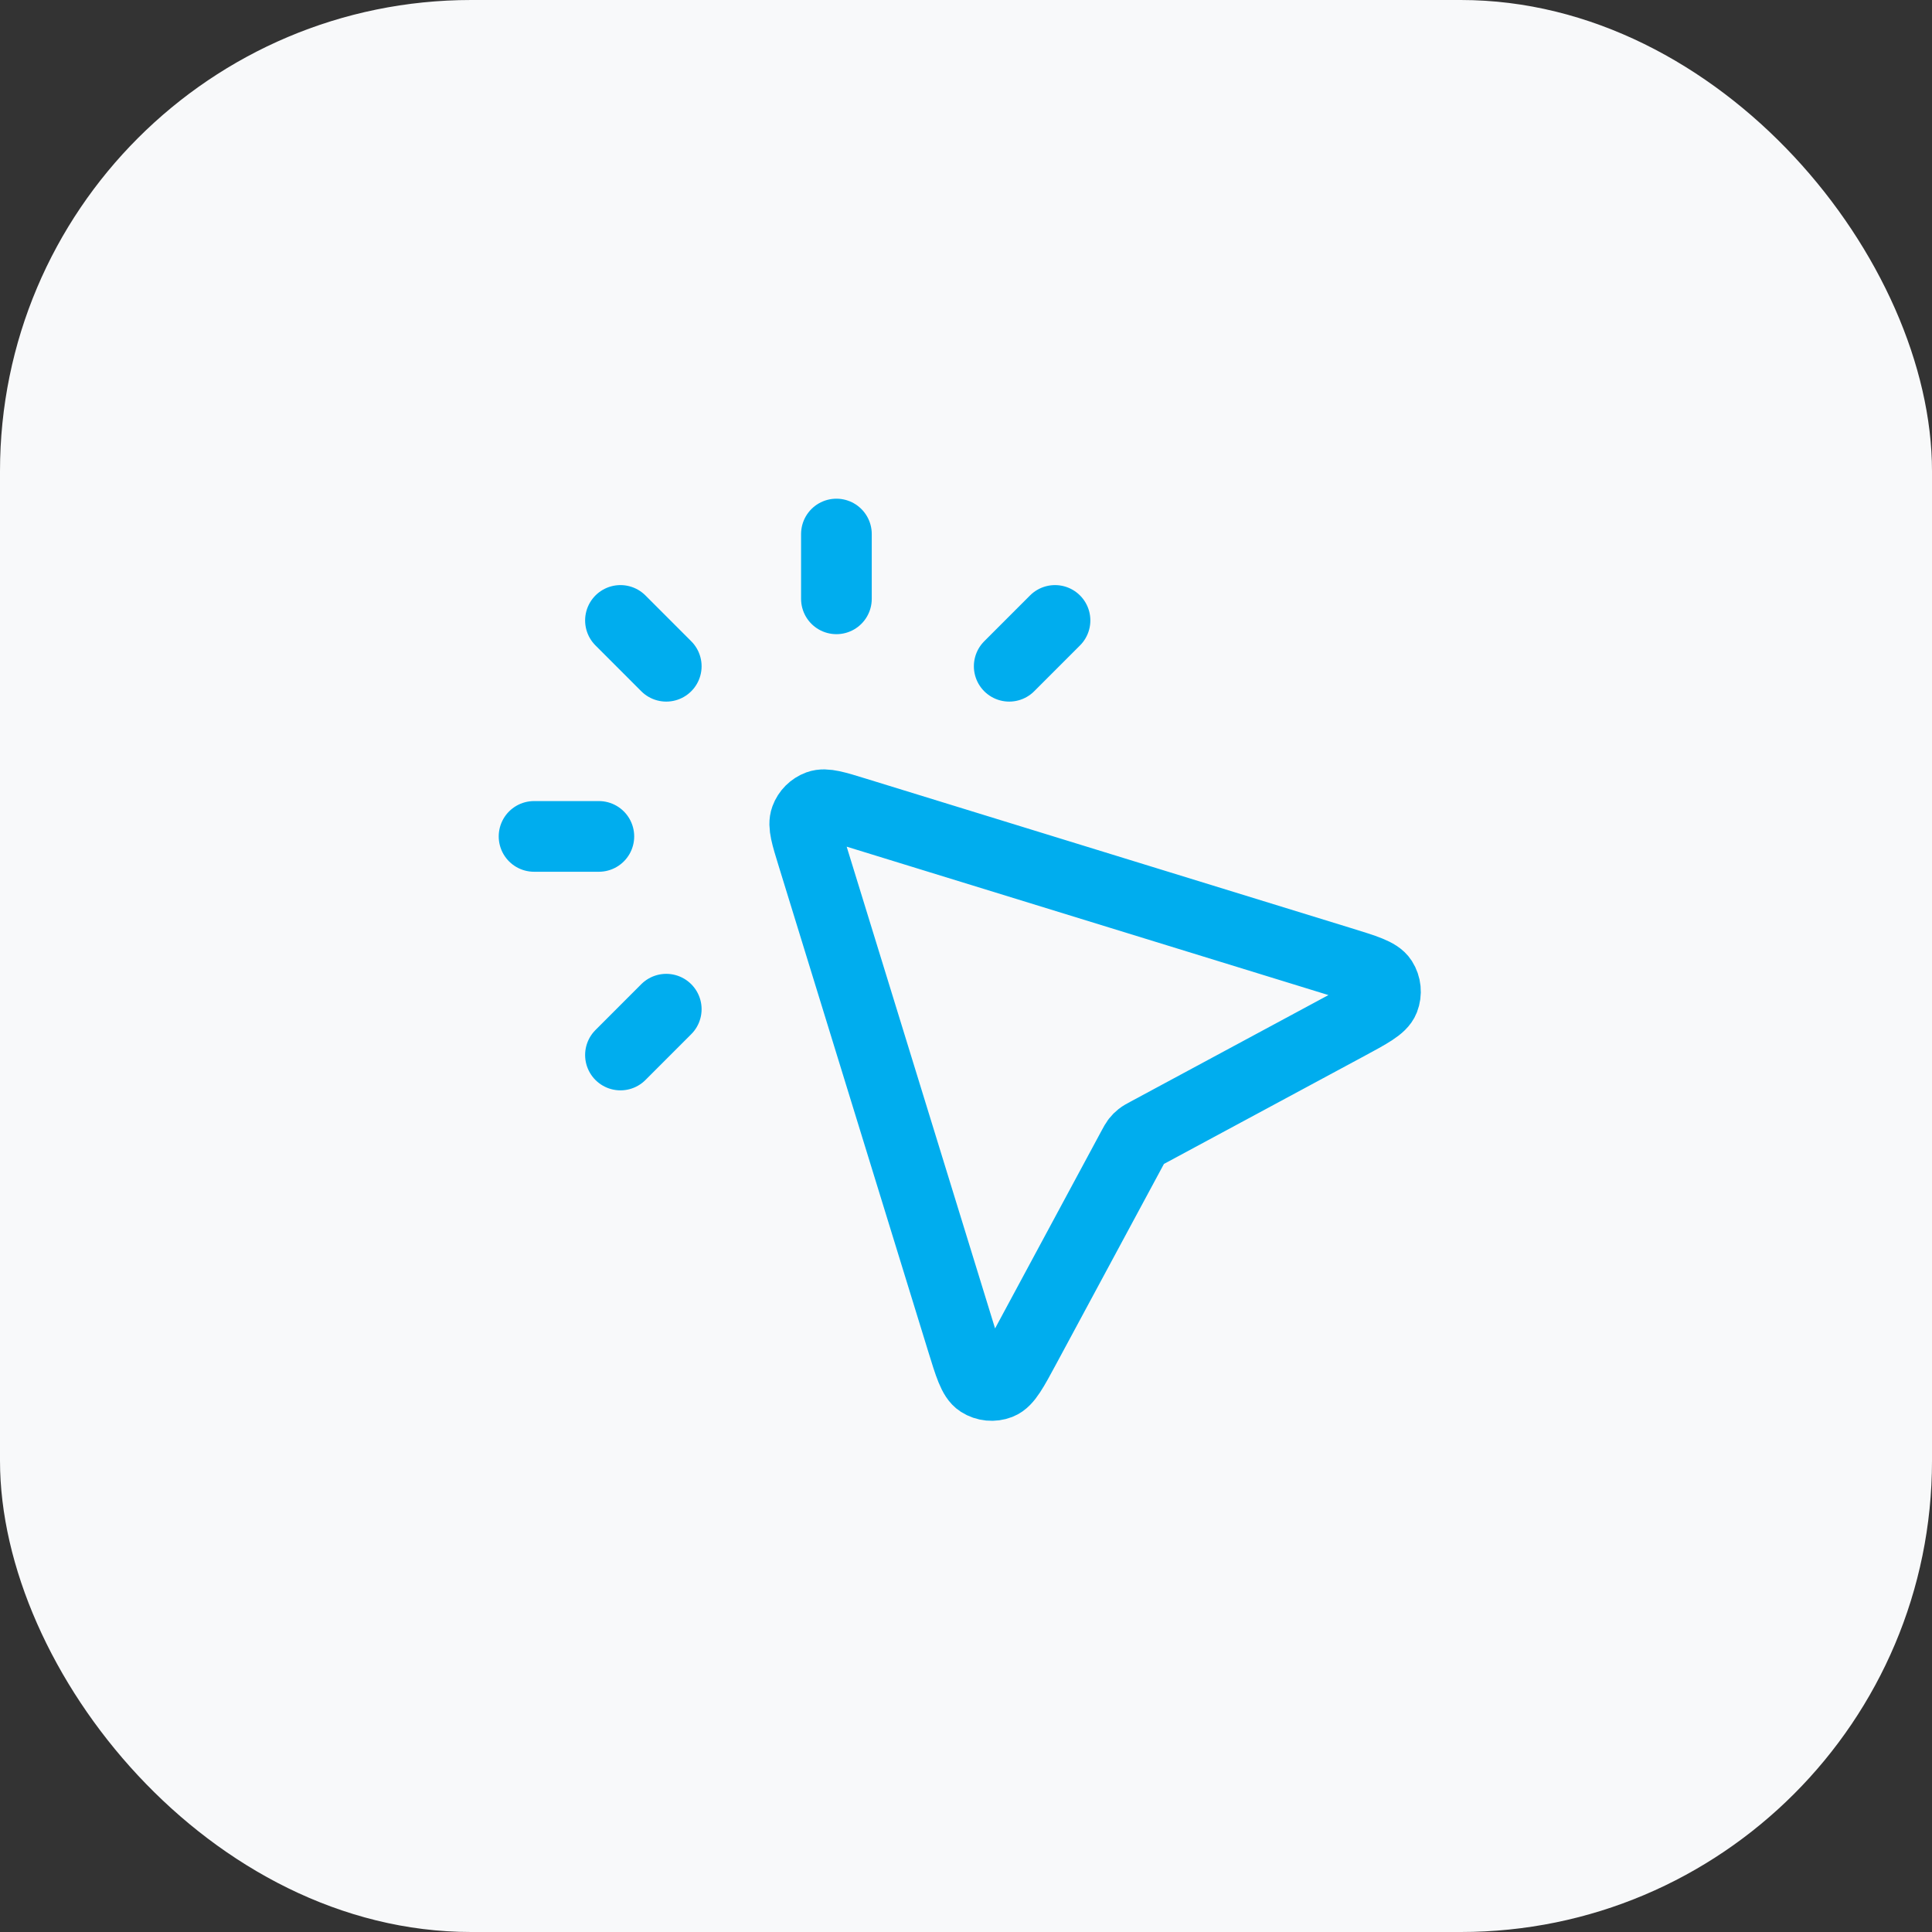
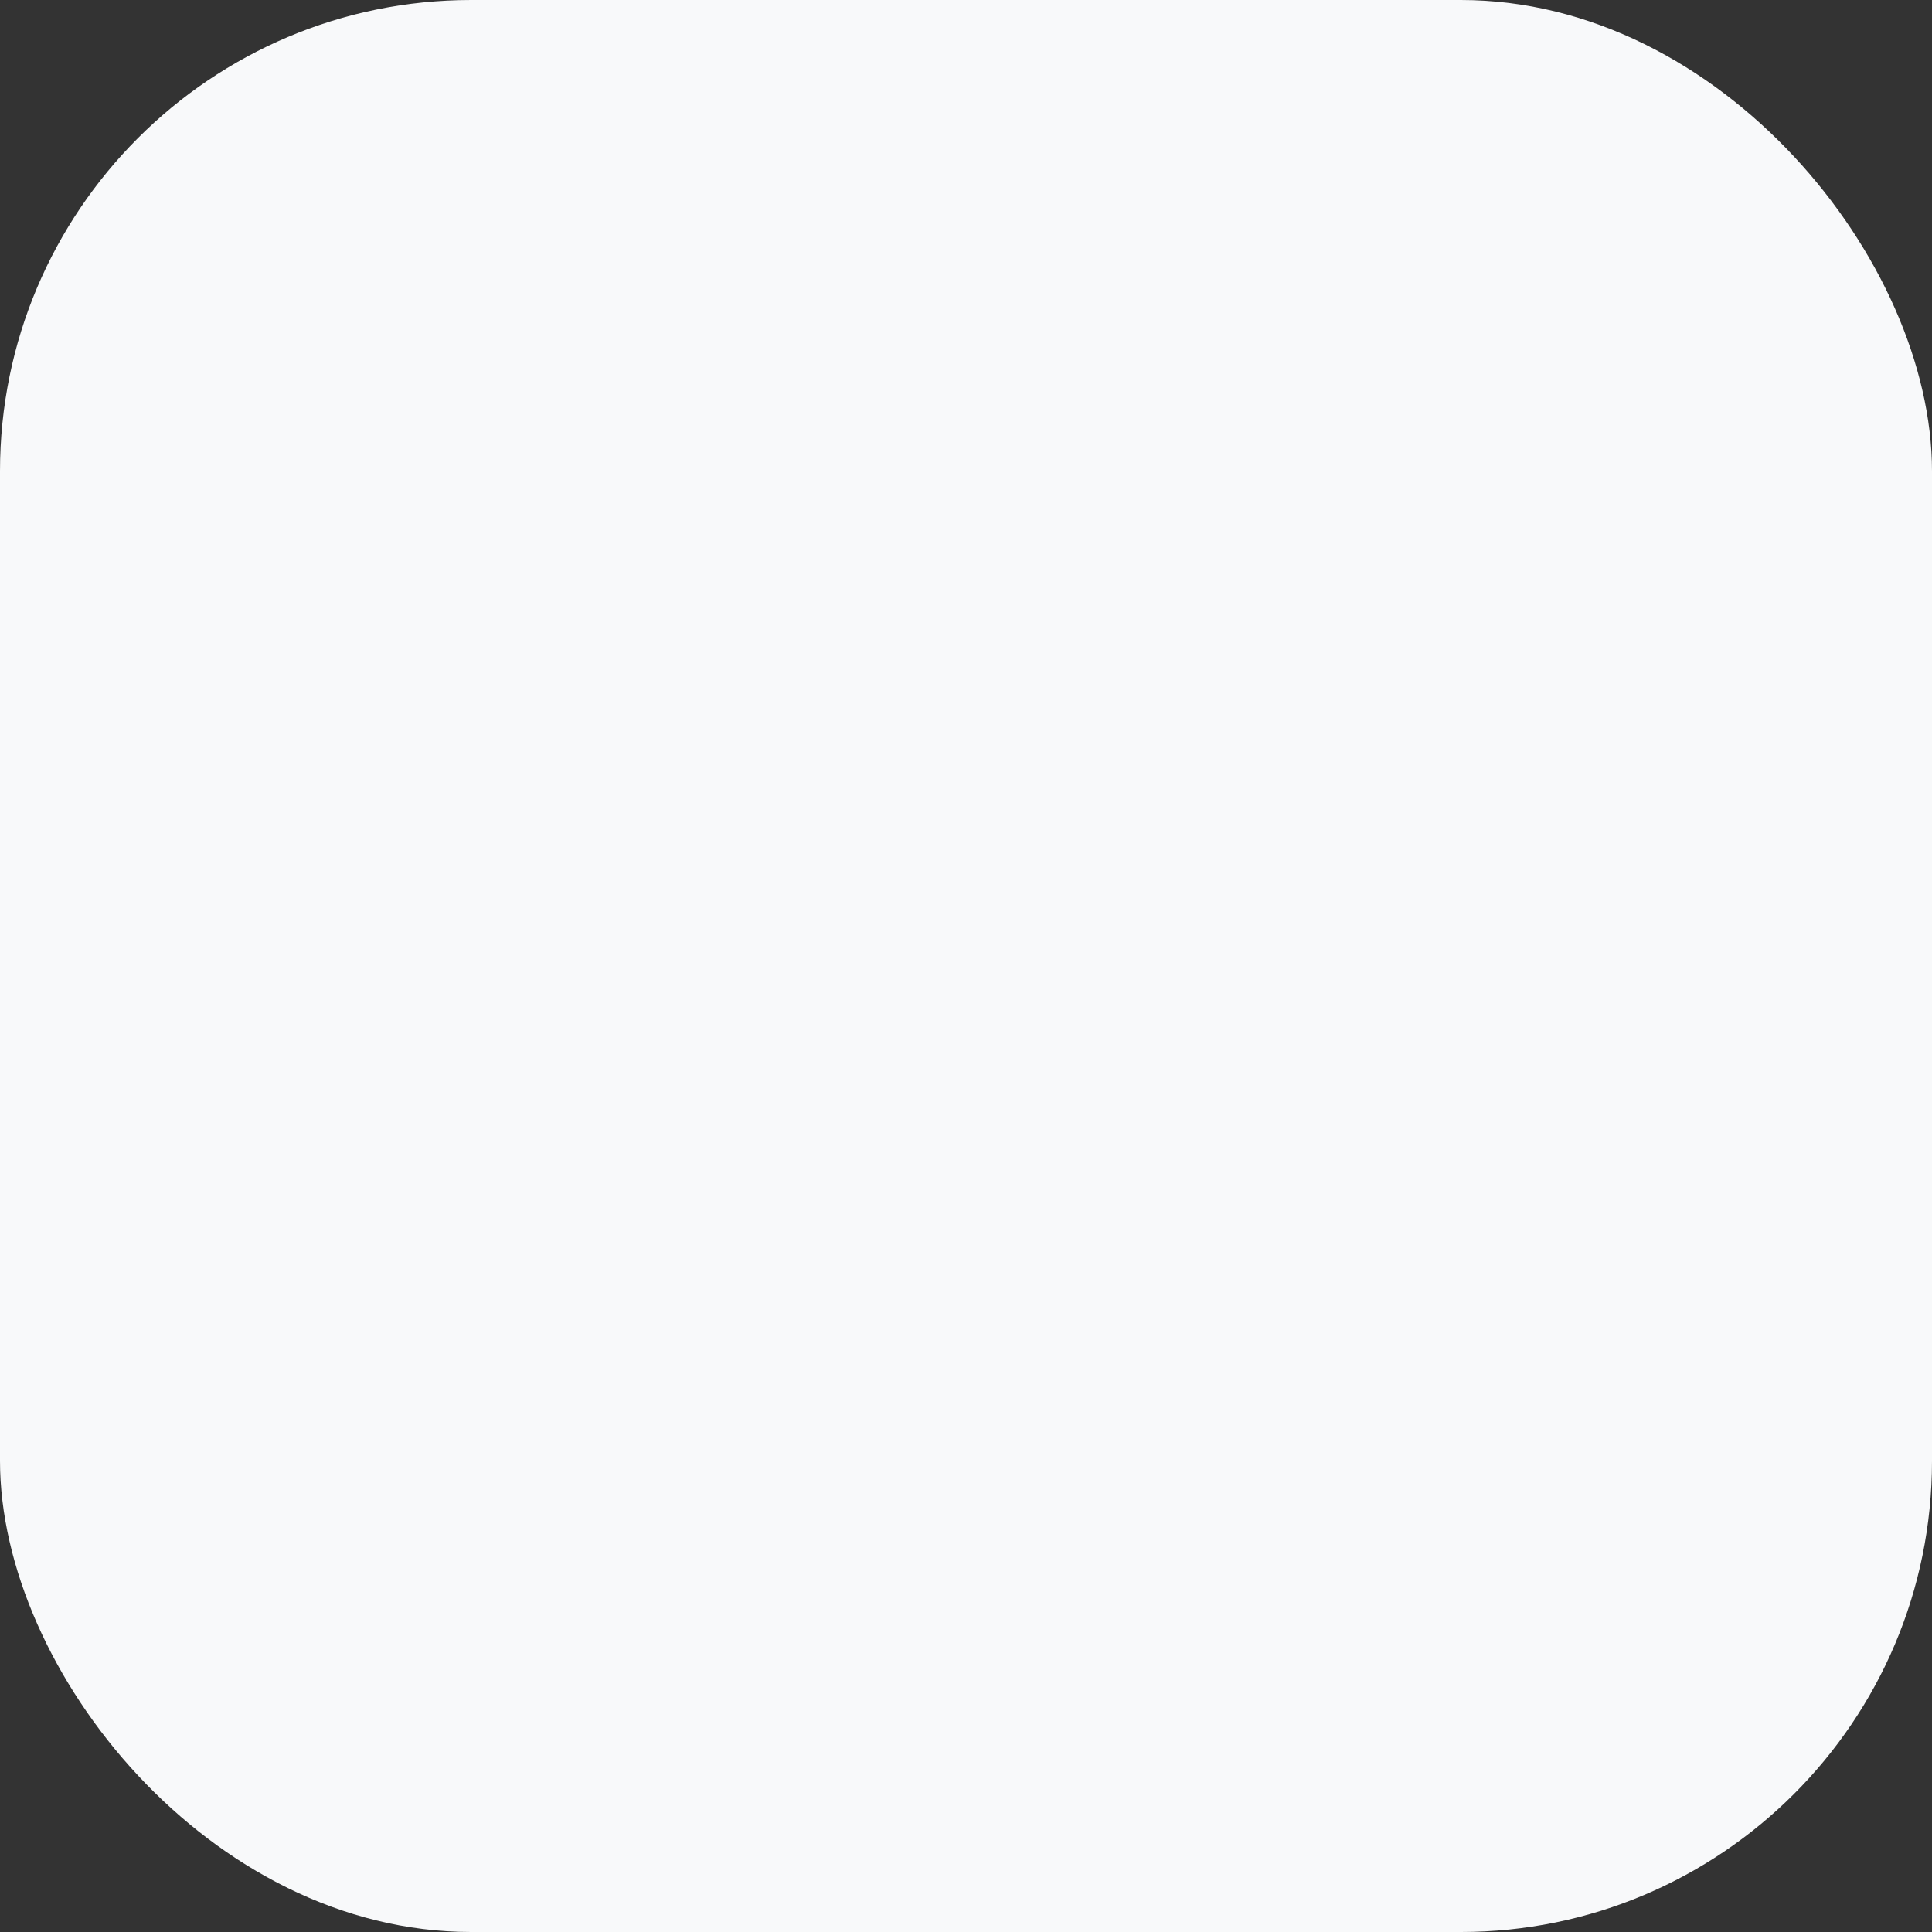
<svg xmlns="http://www.w3.org/2000/svg" width="82" height="82" viewBox="0 0 82 82" fill="none">
  <rect x="0" y="0" width="82" height="82" fill="#333333" stroke="none" />
  <rect width="82" height="82" rx="20" fill="#F8F9FA" />
-   <path d="M35.5 25.416V22.666M28.278 28.278L26.334 26.333M28.278 42.833L26.334 44.778M42.834 28.278L44.778 26.333M25.417 35.5H22.667M48.085 48.681L43.517 57.164C42.995 58.134 42.734 58.618 42.42 58.741C42.148 58.847 41.841 58.817 41.594 58.66C41.31 58.479 41.148 57.953 40.824 56.901L34.483 36.316C34.218 35.457 34.086 35.027 34.193 34.737C34.285 34.484 34.485 34.285 34.737 34.192C35.028 34.086 35.457 34.218 36.317 34.483L56.901 40.824C57.953 41.148 58.479 41.31 58.66 41.594C58.818 41.841 58.847 42.147 58.741 42.42C58.619 42.734 58.134 42.995 57.165 43.517L48.681 48.085C48.537 48.162 48.465 48.201 48.402 48.251C48.346 48.295 48.295 48.346 48.251 48.402C48.202 48.465 48.163 48.537 48.085 48.681Z" stroke="#00ADEE" stroke-width="3" stroke-linecap="round" stroke-linejoin="round" />
</svg>